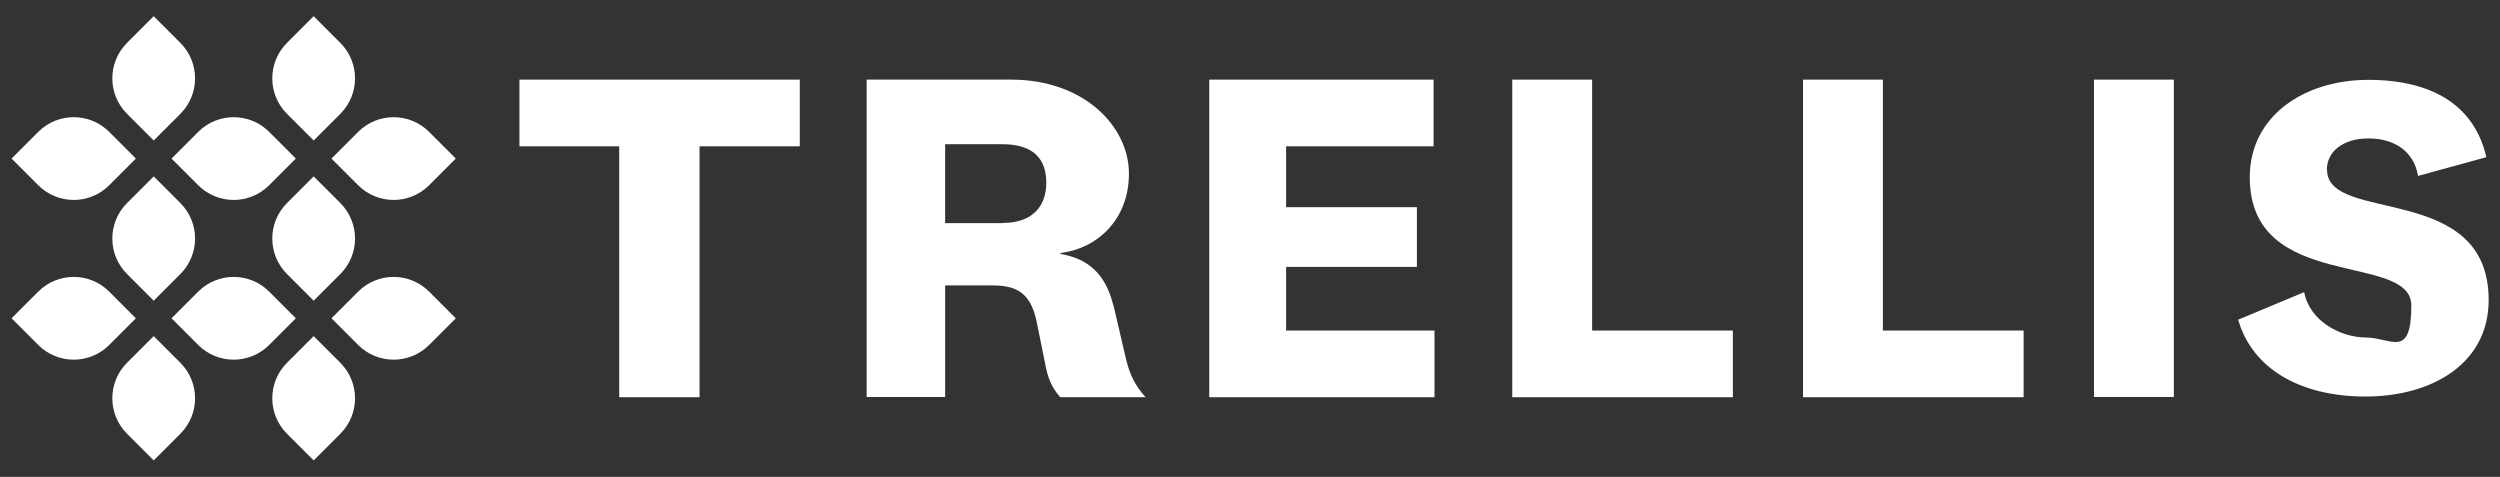
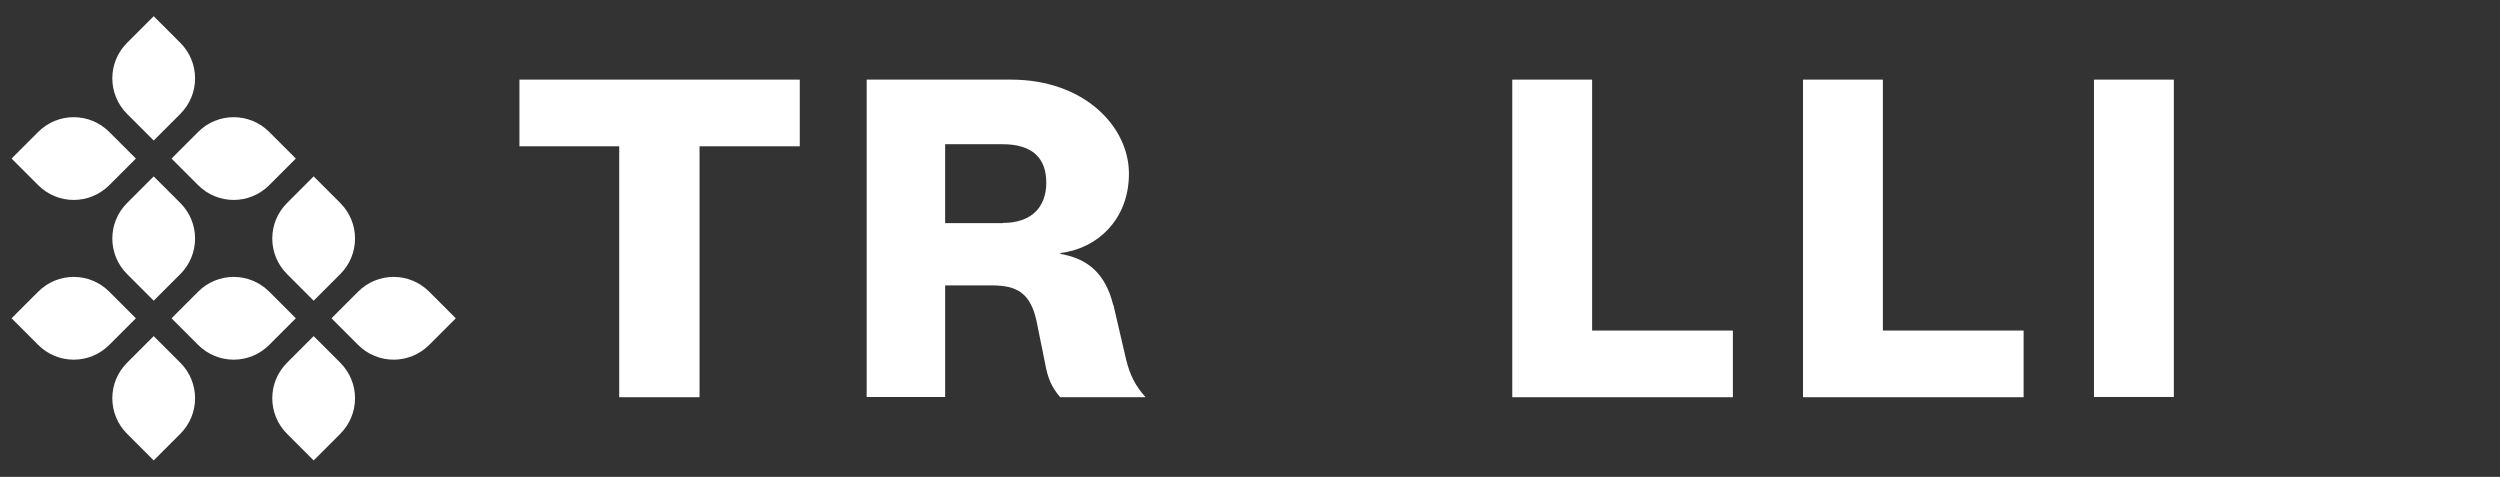
<svg xmlns="http://www.w3.org/2000/svg" id="Layer_1" data-name="Layer 1" version="1.1" viewBox="0 0 1080 206">
  <rect x="0" y="0" width="1080" height="206" fill="#333333" stroke="none" />
  <defs>
    <style>
      .cls-1 {
        fill: #fff;
        stroke-width: 0px;
      }
    </style>
  </defs>
  <g>
    <path class="cls-1" d="M77.9,18.5l-11.5-11.5-11.5,11.5c-8.5,8.5-8.5,22.2,0,30.7l11.5,11.5,11.5-11.5c8.5-8.5,8.5-22.2,0-30.7Z" />
    <path class="cls-1" d="M116.3,80l11.5-11.5-11.5-11.5c-8.5-8.5-22.2-8.5-30.7,0l-11.5,11.5,11.5,11.5c8.5,8.5,22.2,8.5,30.7,0Z" />
    <path class="cls-1" d="M135.5,129.9l11.5-11.5c8.5-8.5,8.5-22.2,0-30.7l-11.5-11.5-11.5,11.5c-8.5,8.5-8.5,22.2,0,30.7l11.5,11.5Z" />
-     <path class="cls-1" d="M124,18.5c-8.5,8.5-8.5,22.2,0,30.7l11.5,11.5,11.5-11.5c8.5-8.5,8.5-22.2,0-30.7l-11.5-11.5-11.5,11.5Z" />
    <path class="cls-1" d="M54.9,118.4l11.5,11.5,11.5-11.5c8.5-8.5,8.5-22.2,0-30.7l-11.5-11.5-11.5,11.5c-8.5,8.5-8.5,22.2,0,30.7Z" />
    <path class="cls-1" d="M135.5,145.2l-11.5,11.5c-8.5,8.5-8.5,22.2,0,30.7l11.5,11.5,11.5-11.5c8.5-8.5,8.5-22.2,0-30.7l-11.5-11.5Z" />
    <path class="cls-1" d="M185.4,126c-8.5-8.5-22.2-8.5-30.7,0l-11.5,11.5,11.5,11.5c8.5,8.5,22.2,8.5,30.7,0l11.5-11.5-11.5-11.5Z" />
    <path class="cls-1" d="M116.3,126c-8.5-8.5-22.2-8.5-30.7,0l-11.5,11.5,11.5,11.5c8.5,8.5,22.2,8.5,30.7,0l11.5-11.5-11.5-11.5Z" />
-     <path class="cls-1" d="M185.4,80l11.5-11.5-11.5-11.5c-8.5-8.5-22.2-8.5-30.7,0l-11.5,11.5,11.5,11.5c8.5,8.5,22.2,8.5,30.7,0Z" />
    <path class="cls-1" d="M47.2,80l11.5-11.5-11.5-11.5c-8.5-8.5-22.2-8.5-30.7,0l-11.5,11.5,11.5,11.5c8.5,8.5,22.2,8.5,30.7,0Z" />
    <path class="cls-1" d="M66.4,145.2l-11.5,11.5c-8.5,8.5-8.5,22.2,0,30.7l11.5,11.5,11.5-11.5c8.5-8.5,8.5-22.2,0-30.7l-11.5-11.5Z" />
    <path class="cls-1" d="M47.2,126c-8.5-8.5-22.2-8.5-30.7,0l-11.5,11.5,11.5,11.5c8.5,8.5,22.2,8.5,30.7,0l11.5-11.5-11.5-11.5Z" />
  </g>
  <g>
    <polygon class="cls-1" points="224.4 63.2 267.5 63.2 267.5 171.6 302.2 171.6 302.2 63.2 345.5 63.2 345.5 34.4 224.4 34.4 224.4 63.2" />
    <path class="cls-1" d="M480.9,131.7c-3.3-13.1-10.5-19.9-22.8-22v-.4c15.4-1.8,29.6-14,29.6-34.3s-19.3-40.6-50.9-40.6h-62.4v137.1h33.9v-48.2h20.3c10.7,0,16.4,3.3,19.1,15l3.7,18.3c1.2,6.8,2.9,10.7,6.6,15h36.9c-4.3-4.7-6.8-9.6-8.4-16.2l-5.5-23.6ZM433.3,96.4h-25v-34.1h24.8c12.9,0,18.9,6,18.9,16.6s-6.4,17.4-18.7,17.4Z" />
-     <polygon class="cls-1" points="555.6 115.3 612.1 115.3 612.1 89.5 555.6 89.5 555.6 63.2 619.3 63.2 619.3 34.4 522.4 34.4 522.4 171.6 619.7 171.6 619.7 142.8 555.6 142.8 555.6 115.3" />
    <polygon class="cls-1" points="687.8 34.4 653.3 34.4 653.3 171.6 748.6 171.6 748.6 142.8 687.8 142.8 687.8 34.4" />
    <polygon class="cls-1" points="813.4 34.4 778.9 34.4 778.9 171.6 874.2 171.6 874.2 142.8 813.4 142.8 813.4 34.4" />
    <rect class="cls-1" x="904.6" y="34.4" width="34.5" height="137.1" />
-     <path class="cls-1" d="M1005.2,73.4c0-7.9,6.9-13.6,18-13.6s19.6,5.5,21.4,16.2l29.5-8.1c-5.1-22.3-23.3-33.4-51-33.4s-51.2,15.6-51.2,42.1c0,50,69.8,32,69.8,55.4s-8.9,13.8-19.6,13.8-24.3-6.9-26.7-19.6l-28.5,11.9c5.9,20.8,26.3,33.2,55,33.2s53.2-14.2,53.2-41.7c0-51.2-69.8-32.8-69.8-56.2Z" />
  </g>
</svg>